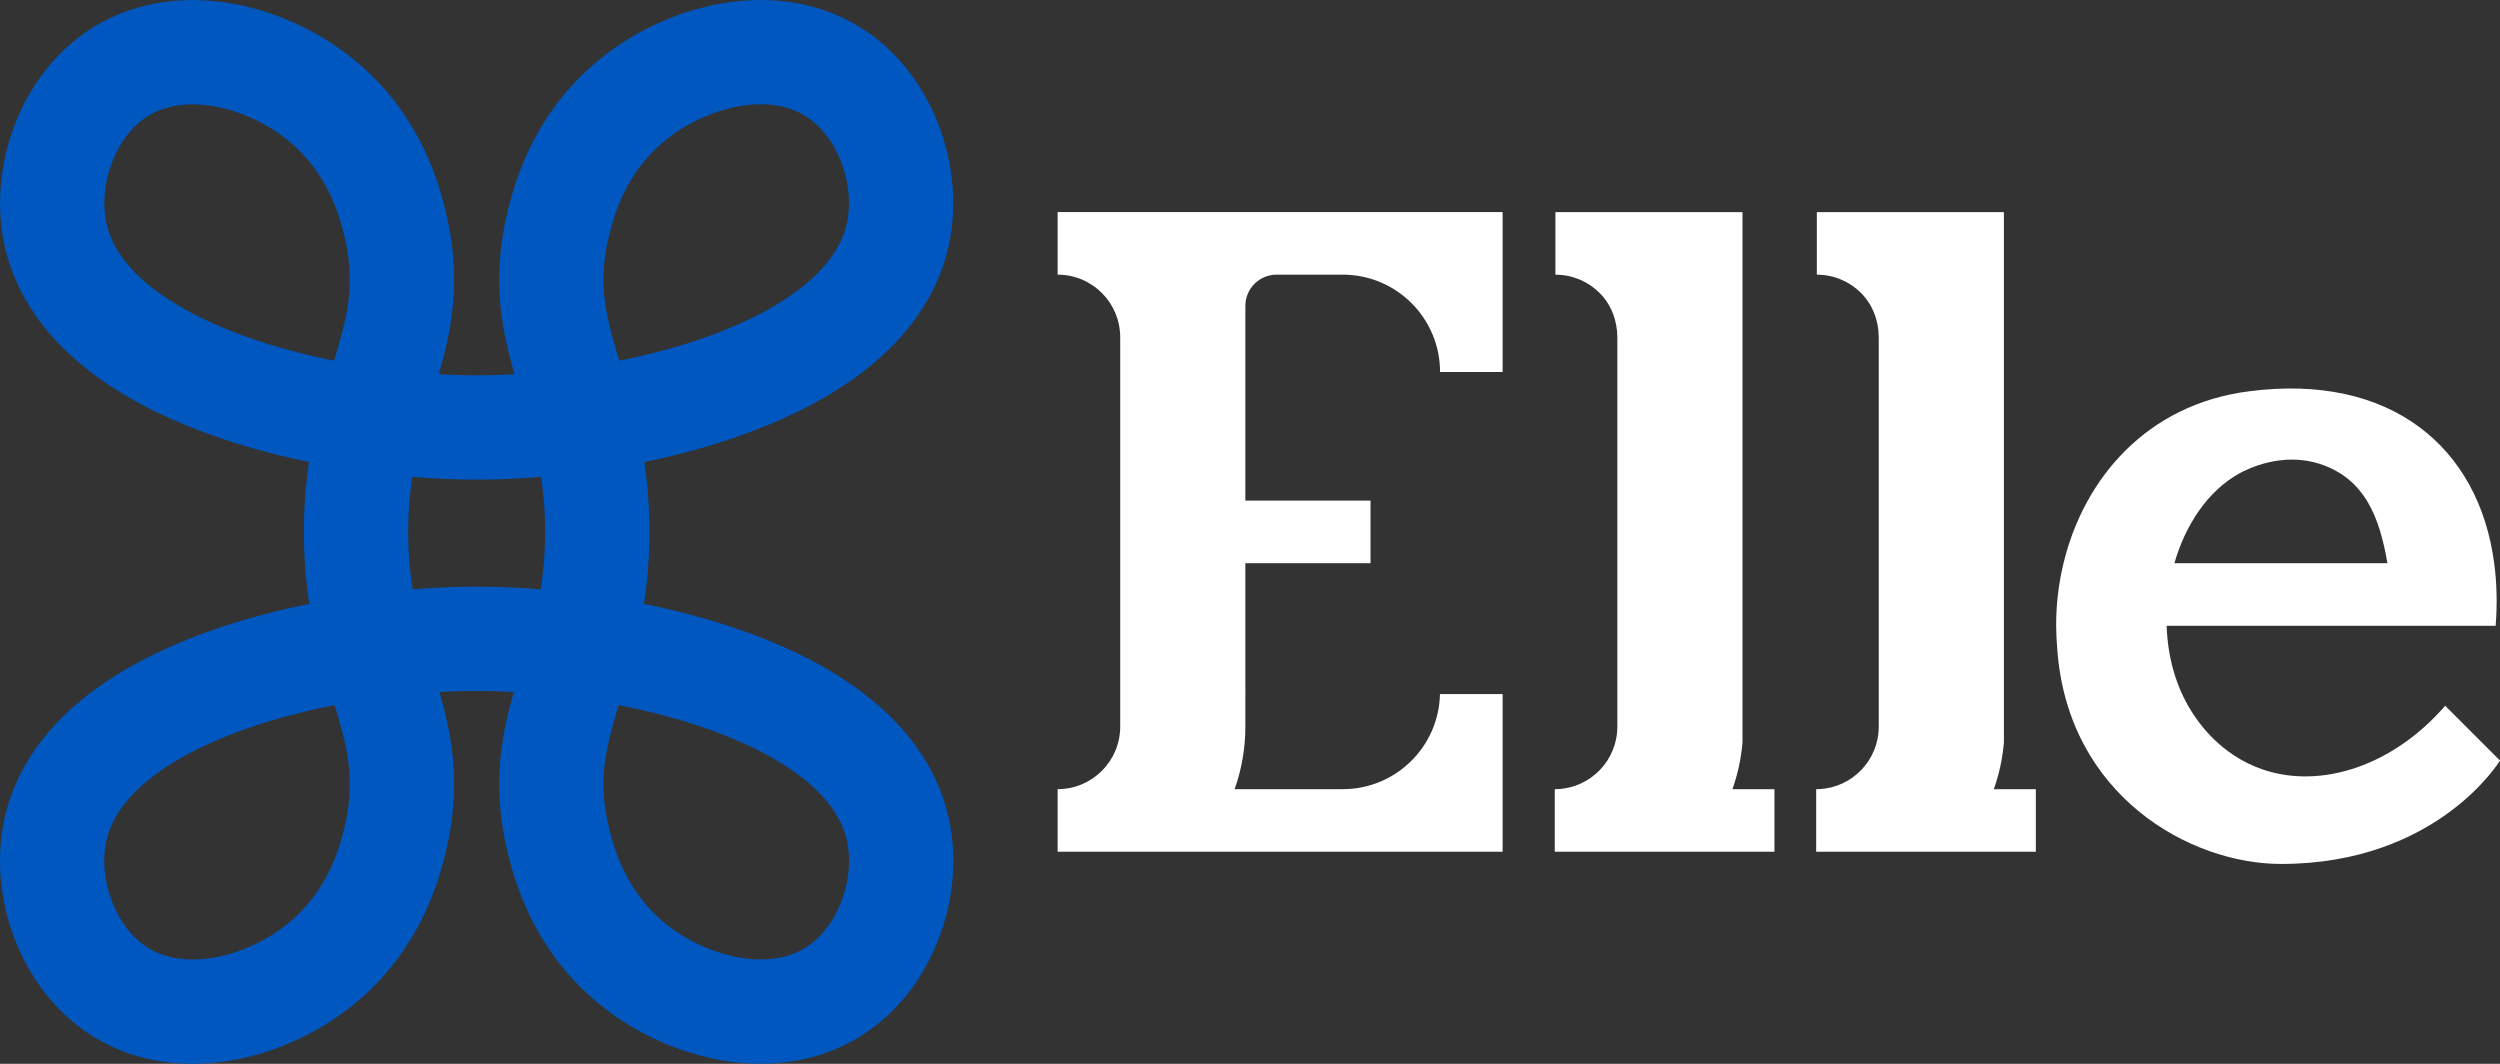
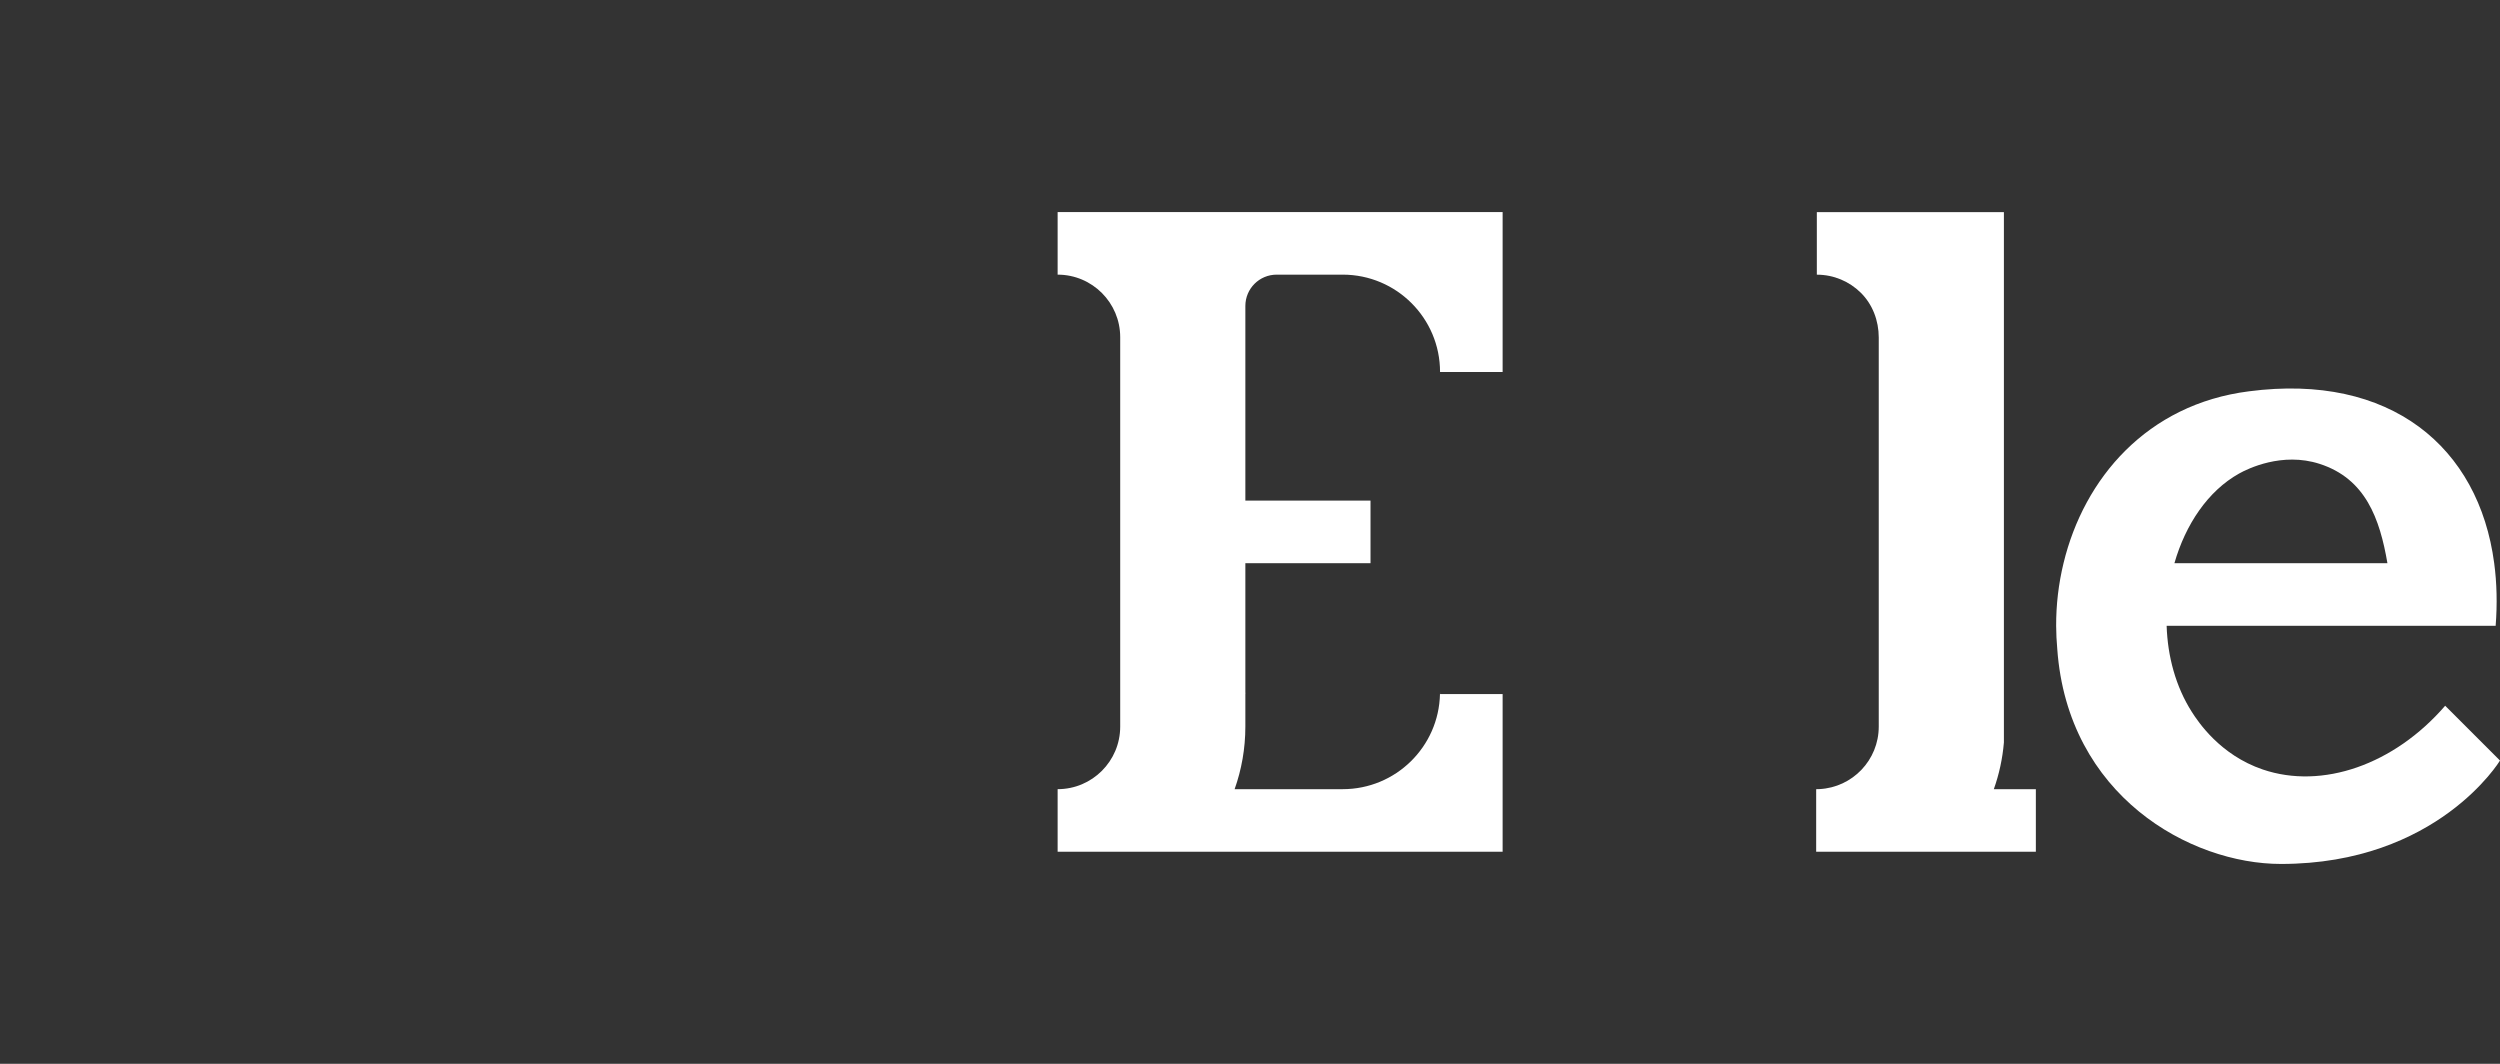
<svg xmlns="http://www.w3.org/2000/svg" id="Layer_2" data-name="Layer 2" viewBox="0 0 719.11 306">
  <rect x="0" y="0" width="719.11" height="306" fill="#333333" stroke="none" />
  <defs>
    <style>
      .cls-1 {
        fill: none;
        stroke: #0057bf;
        stroke-linejoin: round;
        stroke-width: 30px;
      }

      .cls-2 {
        fill: #fff;
      }
    </style>
  </defs>
  <g id="Layer_2-2" data-name="Layer 2">
    <g>
      <g>
        <path class="cls-2" d="M703.34,203c-14.7,17-35.38,24.14-52.44,18.35-12.34-4.19-18.63-13.75-20.44-16.58-4.65-7.3-6.96-15.99-7.24-24.77h94.64c.49-6.3.34-12.32-.42-18-4.42-33.46-29.86-54.76-70.55-49.44-29.3,3.72-47.44,25.03-53.33,49.44-1.43,5.89-2.14,11.96-2.12,18,.01,2.23.12,4.45.32,6.67,2.99,42.2,38.2,61.84,64.34,61.84,45.03,0,63.01-29.74,63.01-29.74l-15.77-15.77ZM644.05,136.22c2.49-1.39,12.38-6.27,23.15-2.8,13.27,4.27,17.34,15.81,19.53,28.58h-61.27c3.19-11.13,9.65-20.78,18.59-25.78Z" />
        <path class="cls-2" d="M585.6,227v18h-63.19v-18h.19c.25,0,.49,0,.74-.02,9.51-.49,17.07-8.35,17.07-17.98v-111.92c0-4.82-1.77-9.55-5.21-12.92-3.25-3.19-7.7-5.15-12.6-5.15v-18h53.81v152.55c-.39,4.68-1.39,9.19-2.9,13.45h12.09Z" />
-         <path class="cls-2" d="M510.41,227v18h-63.19v-18h.19c.25,0,.49,0,.74-.02,9.51-.49,17.07-8.35,17.07-17.98v-111.92c0-4.82-1.77-9.55-5.21-12.92-3.25-3.19-7.7-5.15-12.6-5.15v-18h53.81v152.55c-.39,4.68-1.39,9.19-2.9,13.45h12.09Z" />
        <path class="cls-2" d="M358.22,88v56h36v18h-36v37c0,.21,0,.43.02.64h-.02v9.36c0,6.31-1.09,12.37-3.09,18h31.09c15.25,0,27.65-12.19,27.98-27.36.02-.21.02-.43.02-.64v.64h18v45.36h-128v-18c9.94,0,18-8.06,18-18v-112c0-9.94-8.06-18-18-18v-18h128v46h-18c0-15.47-12.54-28-28-28h-19c-4.97,0-9,4.03-9,9Z" />
      </g>
-       <path class="cls-1" d="M16.24,68.59c-3.86-15.31,1.62-33.81,13.59-44.36,17.24-15.2,43.38-9.68,60.26,2.8,16.71,12.36,21.57,29.25,23.48,37.07,8.3,34-11.16,47.88-11.16,88.91,0,41.03,19.46,54.91,11.16,88.91-1.91,7.82-6.77,24.71-23.48,37.07-16.87,12.48-43.01,18-60.26,2.8-11.95-10.54-17.5-29.03-13.59-44.36,9.86-38.59,77.36-53.68,120.87-53.68,43.51,0,111.01,15.08,120.87,53.66,3.92,15.33-1.63,33.82-13.59,44.36-17.24,15.2-43.38,9.68-60.26-2.8-16.71-12.36-21.57-29.25-23.48-37.07-8.3-34,11.16-47.88,11.16-88.91,0-41.03-19.46-54.91-11.16-88.91,1.91-7.82,6.77-24.71,23.48-37.07,16.87-12.48,43.01-18,60.26-2.8,11.97,10.56,17.44,29.05,13.59,44.36-9.74,38.66-76.8,54.39-120.87,54.39-44.06,0-111.13-15.72-120.87-54.38Z" />
    </g>
  </g>
</svg>